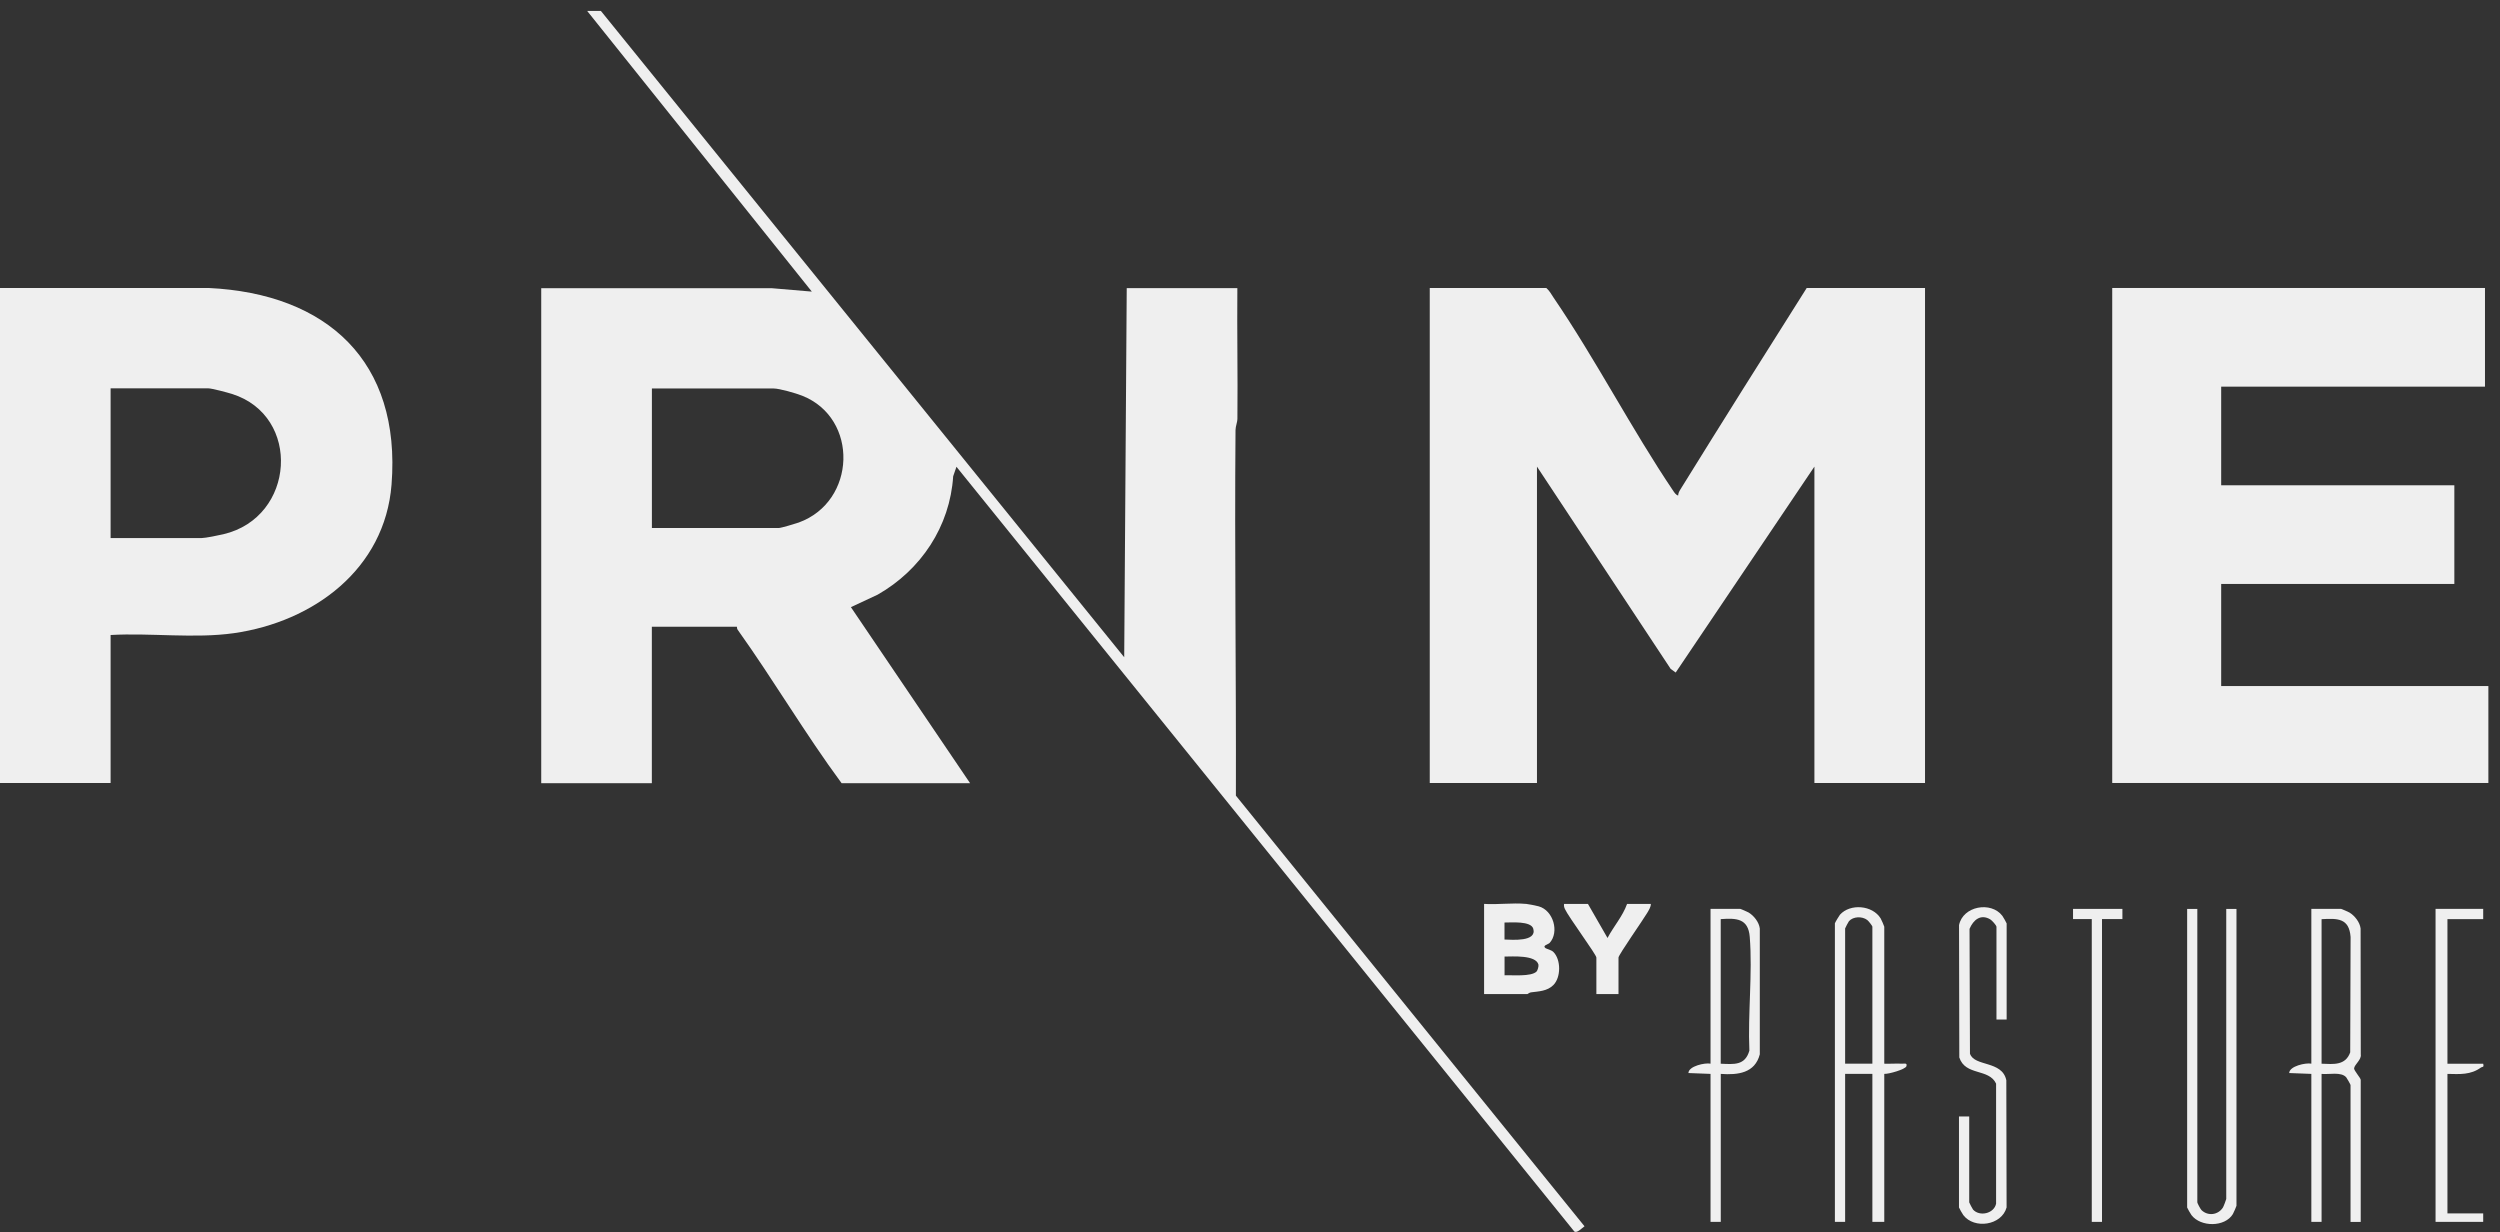
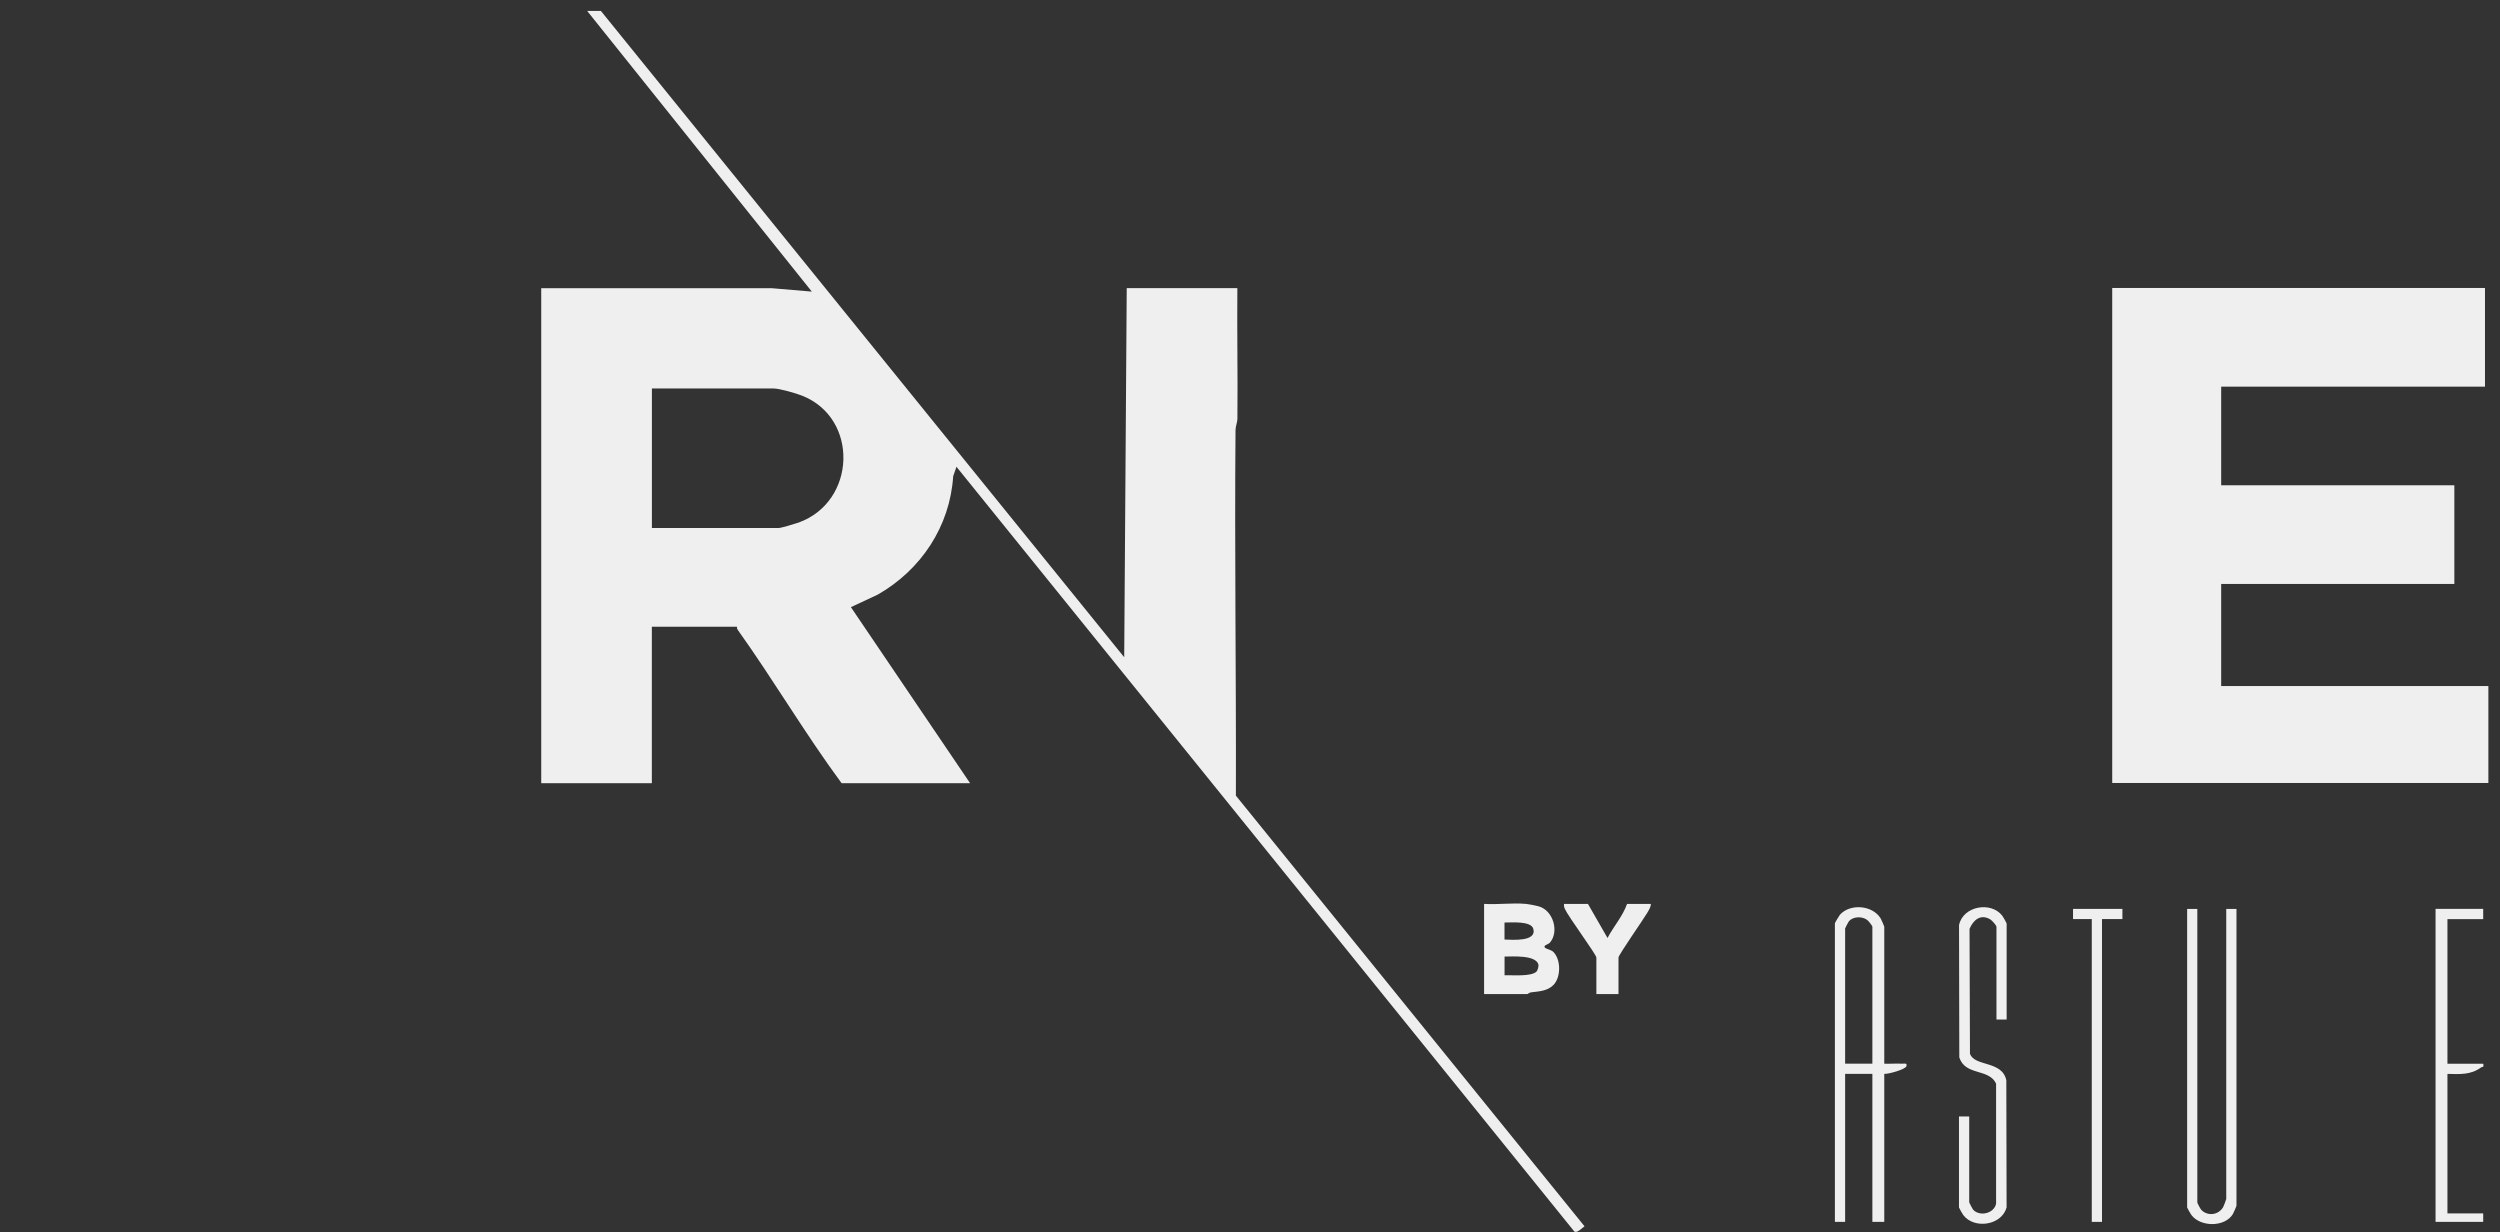
<svg xmlns="http://www.w3.org/2000/svg" fill="none" viewBox="0 0 140 69" height="69" width="140">
  <rect x="0" y="0" width="140" height="69" fill="#333333" stroke="none" />
  <path fill="#EFEFEF" d="M33.647 0.609L62.956 36.806L63.097 16.137H69.292C69.27 18.564 69.319 20.998 69.295 23.429C69.295 23.661 69.192 23.854 69.189 24.086C69.132 30.907 69.228 37.735 69.21 44.556L88.733 68.672C88.583 68.778 88.311 69.073 88.16 68.962L53.562 26.14L53.378 26.67C53.197 29.484 51.575 31.918 49.147 33.302L47.651 34.001L54.325 43.859H47.13C45.079 41.079 43.324 38.088 41.319 35.28C41.279 35.226 41.264 35.162 41.267 35.096H36.503V43.859H30.309V16.14H43.227L45.462 16.33L32.881 0.612H33.644L33.647 0.609ZM36.506 29.569H43.608C43.734 29.569 44.548 29.327 44.729 29.261C47.953 28.091 48.11 23.42 44.919 22.159C44.579 22.023 43.65 21.755 43.321 21.755H36.506V29.565V29.569Z" />
-   <path fill="#EFEFEF" d="M86.592 16.127C86.77 16.278 86.876 16.48 87.002 16.67C89.367 20.138 91.357 24.013 93.706 27.496C93.772 27.592 93.857 27.722 93.978 27.749C93.978 27.632 94.029 27.529 94.089 27.43C96.429 23.651 98.799 19.884 101.176 16.127H107.801V43.847H101.607V26.13L93.839 37.662L93.558 37.459L86.07 26.13V43.847H80.066V16.127H86.595H86.592Z" />
  <path fill="#EFEFEF" d="M139.159 16.127V21.652H124.386V27.176H137.443V32.701H124.386V38.419H139.349V43.847H118.285V16.127H139.159Z" />
-   <path fill="#EFEFEF" d="M6.194 35.56V43.847H0V16.127H11.68C18.323 16.444 22.466 20.237 21.927 27.131C21.556 31.881 17.548 34.821 13.1 35.457C10.893 35.771 8.438 35.433 6.197 35.56H6.194ZM6.194 30.131H11.293C11.499 30.131 12.24 29.981 12.509 29.917C16.541 28.971 16.897 23.283 12.985 22.059C12.744 21.983 11.864 21.748 11.674 21.748H6.194V30.131Z" />
  <path fill="#EFEFEF" d="M105.519 59.567C105.851 59.579 106.189 59.549 106.52 59.567C106.614 59.573 106.825 59.5 106.759 59.709C106.701 59.886 105.757 60.155 105.519 60.137V68.424H104.853V60.137H103.327V68.424H102.754V51.705C102.754 51.678 102.989 51.28 103.037 51.225C103.61 50.586 104.859 50.686 105.317 51.431C105.353 51.491 105.519 51.868 105.519 51.895V59.564V59.567ZM104.853 59.567V51.898C104.853 51.844 104.639 51.575 104.563 51.518C104.274 51.301 103.779 51.319 103.541 51.587C103.52 51.611 103.327 51.97 103.327 51.992V59.564H104.853V59.567Z" />
-   <path fill="#EFEFEF" d="M132.203 68.428H131.63V60.76C131.63 60.735 131.425 60.37 131.389 60.331C131.105 60.003 130.409 60.184 130.008 60.138V68.425H129.435V60.138L128.195 60.09C128.204 59.701 129.127 59.502 129.435 59.565V50.898H131.102C131.127 50.898 131.506 51.064 131.567 51.1C131.865 51.281 132.152 51.643 132.194 51.999L132.203 59.047C132.254 59.339 131.862 59.602 131.829 59.822C131.811 59.945 132.2 60.367 132.2 60.473V68.428H132.203ZM130.011 59.568C130.68 59.593 131.344 59.677 131.612 58.932L131.633 52.47C131.552 51.414 130.912 51.423 130.008 51.474V59.571L130.011 59.568Z" />
  <path fill="#EFEFEF" d="M123.05 50.898V67.331C123.05 67.376 123.222 67.704 123.283 67.765C123.647 68.118 124.214 68.039 124.483 67.623C124.522 67.563 124.67 67.168 124.67 67.144V50.901H125.243V67.524C125.243 67.548 125.077 67.928 125.041 67.988C124.594 68.727 123.24 68.724 122.722 68.045C122.682 67.994 122.48 67.644 122.48 67.62V50.901H123.053L123.05 50.898Z" />
  <path fill="#EFEFEF" d="M112.375 57.094H111.802V51.901C111.802 51.823 111.555 51.545 111.455 51.485C110.915 51.166 110.508 51.515 110.294 52.016L110.318 59.003C110.56 59.745 112.119 59.377 112.354 60.493L112.369 67.616C112.095 68.626 110.557 68.849 109.944 68.044C109.905 67.993 109.703 67.643 109.703 67.619V62.522H110.276V67.332C110.276 67.356 110.469 67.712 110.49 67.736C110.852 68.141 111.66 67.969 111.781 67.408V60.683C111.377 59.817 110.062 60.261 109.721 59.217L109.706 51.808C109.92 50.74 111.497 50.454 112.131 51.286C112.17 51.337 112.372 51.687 112.372 51.711V57.094H112.375Z" />
-   <path fill="#EFEFEF" d="M96.363 60.138V68.425H95.79V60.138L94.551 60.09C94.56 59.701 95.483 59.502 95.79 59.565V50.898H97.458C97.482 50.898 97.862 51.064 97.922 51.1C98.221 51.281 98.507 51.643 98.549 51.999V59.041C98.278 60.099 97.316 60.208 96.363 60.138ZM96.363 59.568C97.111 59.599 97.72 59.677 97.965 58.836C97.874 56.773 98.148 54.508 97.986 52.467C97.904 51.435 97.247 51.405 96.36 51.471V59.568H96.363Z" />
  <path fill="#EFEFEF" d="M85.447 50.615C85.576 50.627 86.016 50.711 86.164 50.754C86.99 50.98 87.334 52.204 86.776 52.807C86.707 52.88 86.363 52.946 86.541 53.091C86.595 53.136 86.879 53.196 86.99 53.311C87.419 53.739 87.419 54.731 86.99 55.162C86.644 55.509 86.167 55.515 85.733 55.572C85.639 55.585 85.555 55.666 85.54 55.666H83.109V50.618C83.863 50.669 84.702 50.548 85.444 50.618L85.447 50.615ZM84.252 52.614C84.674 52.626 86.077 52.753 85.863 52.008C85.733 51.562 84.626 51.664 84.252 51.661V52.614ZM86.047 54.406C86.107 54.348 86.176 54.104 86.152 54.013C86.001 53.468 84.705 53.567 84.255 53.567V54.617C84.677 54.595 85.742 54.707 86.047 54.406Z" />
  <path fill="#EFEFEF" d="M139.059 50.898V51.471H137.057V59.568H139.059C139.114 59.798 139.017 59.722 138.936 59.779C138.36 60.202 137.742 60.153 137.057 60.138V67.949H139.059V68.425H136.391V50.898H139.059Z" />
  <path fill="#EFEFEF" d="M118.855 50.898V51.468H117.712V68.425H117.139V51.468H116.09V50.898H118.855Z" />
  <path fill="#EFEFEF" d="M88.926 50.621L90.021 52.527C90.359 51.882 90.874 51.306 91.115 50.621H92.448C92.448 50.799 92.328 50.977 92.24 51.128C92.035 51.484 90.636 53.474 90.636 53.622V55.669H89.397V53.622C89.397 53.459 87.838 51.351 87.635 50.905C87.59 50.805 87.572 50.73 87.587 50.621H88.92H88.926Z" />
</svg>